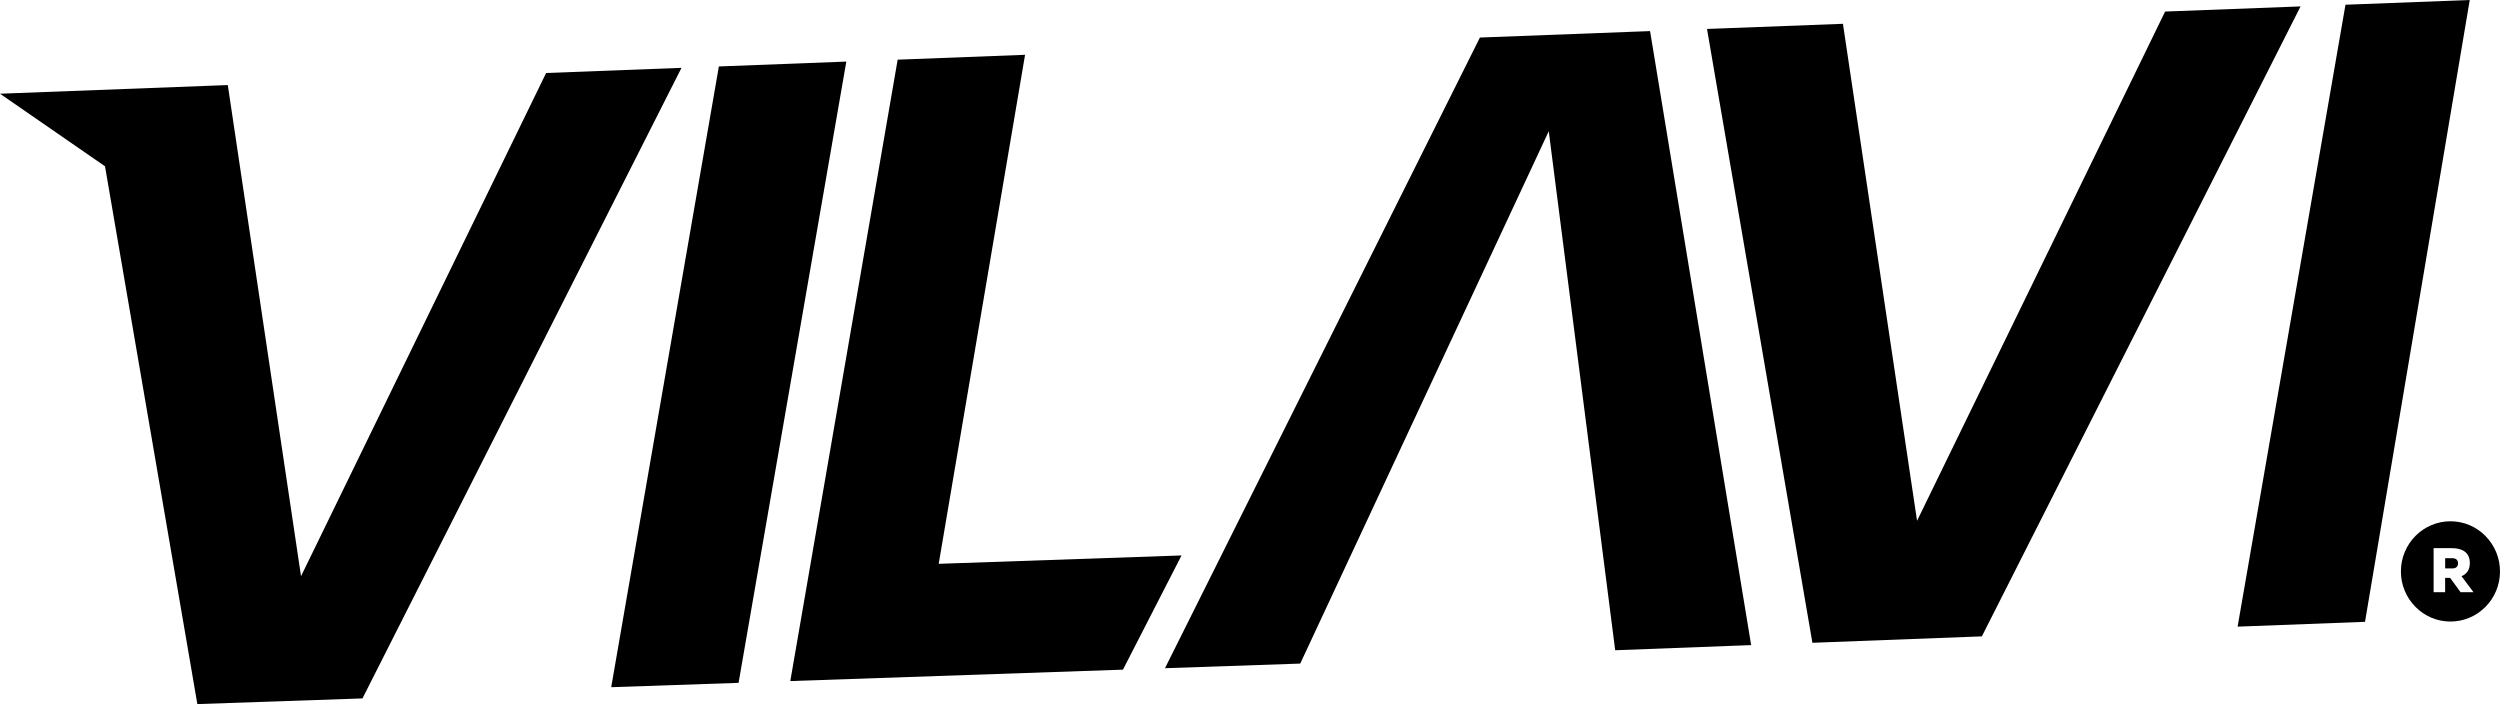
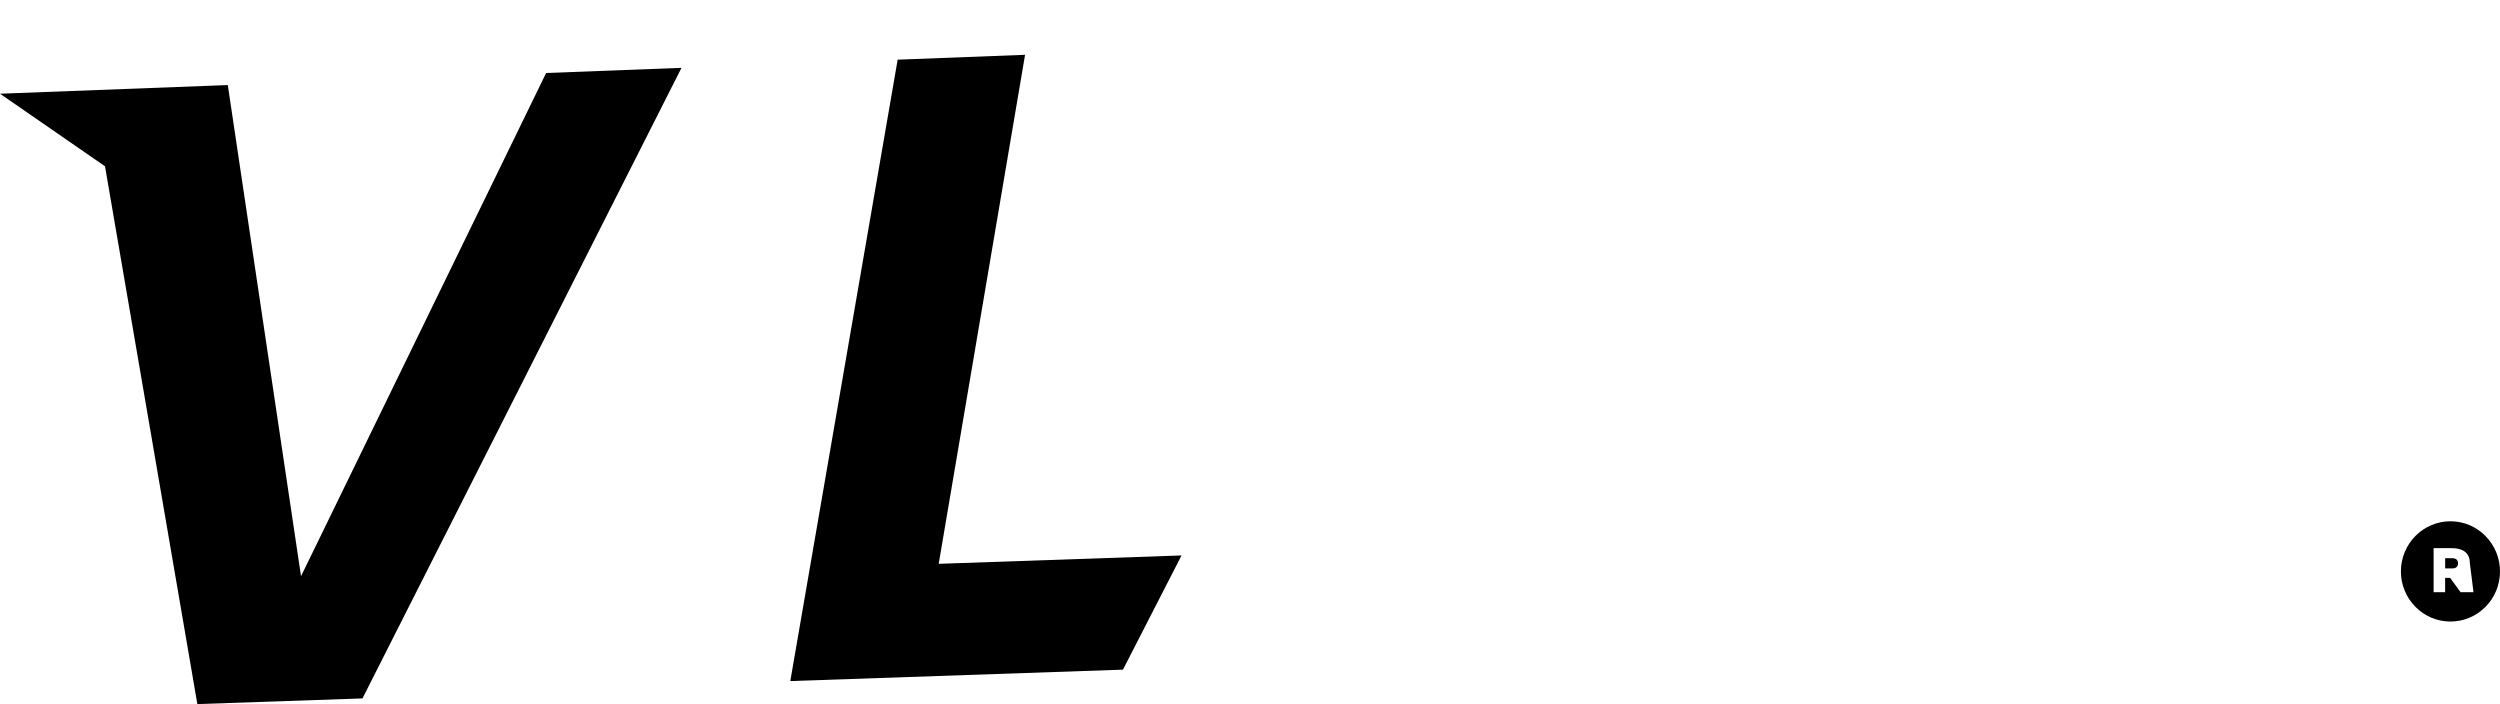
<svg xmlns="http://www.w3.org/2000/svg" width="245" height="69" viewBox="0 0 245 69" fill="none">
-   <path d="M187.871 51.039L212.181 1.132L225.455 0.628L194.223 62.364L177.616 62.992L168.14 7.81L167.288 2.837L180.608 2.333L187.871 51.039Z" fill="black" />
  <path d="M29.501 56.469L53.52 7.154L66.786 6.649L35.521 68.445L19.341 69L18.071 61.602L10.291 16.297L0 9.184L22.324 8.336L29.501 56.469Z" fill="black" />
-   <path d="M70.449 6.512L82.939 6.035L72.38 66.919L59.899 67.345L61.273 59.411L70.449 6.512Z" fill="black" />
  <path d="M110.05 65.626L77.449 66.744L87.971 5.847L100.457 5.37L91.993 55.254L115.79 54.434L110.05 65.626Z" fill="black" />
-   <path d="M161.707 3.047L145.032 3.679L114.167 65.484L127.423 65.031L151.778 12.86L158.289 63.724L171.613 63.22L161.707 3.047Z" fill="black" />
-   <path d="M229.857 0.463L242.035 0L231.771 60.939L219.285 61.411L221.035 51.328L229.857 0.463Z" fill="black" />
-   <path d="M240.344 54.706H239.627V55.705H240.344C240.666 55.705 240.888 55.54 240.888 55.205C240.888 54.871 240.666 54.706 240.344 54.706ZM239.627 54.706V55.705H240.344C240.666 55.705 240.888 55.54 240.888 55.205C240.888 54.871 240.666 54.706 240.344 54.706H239.627ZM243.59 52.538C242.674 51.607 241.455 51.09 240.162 51.085H240.144C237.474 51.085 235.298 53.276 235.289 55.98C235.284 57.291 235.787 58.523 236.699 59.459C237.615 60.389 238.834 60.907 240.126 60.911H240.144C241.432 60.911 242.647 60.403 243.563 59.486C244.483 58.56 244.995 57.327 245 56.021C245.004 54.71 244.501 53.477 243.59 52.542V52.538ZM241.133 58.033L240.113 56.631H239.623V58.033H238.494V53.72H240.294C241.16 53.72 242.044 54.037 242.044 55.173C242.044 55.888 241.695 56.278 241.228 56.466L242.402 58.033H241.128H241.133ZM240.344 54.706H239.627V55.705H240.344C240.666 55.705 240.888 55.54 240.888 55.205C240.888 54.871 240.666 54.706 240.344 54.706Z" fill="black" />
+   <path d="M240.344 54.706H239.627V55.705H240.344C240.666 55.705 240.888 55.54 240.888 55.205C240.888 54.871 240.666 54.706 240.344 54.706ZM239.627 54.706V55.705H240.344C240.666 55.705 240.888 55.54 240.888 55.205C240.888 54.871 240.666 54.706 240.344 54.706H239.627ZM243.59 52.538C242.674 51.607 241.455 51.09 240.162 51.085H240.144C237.474 51.085 235.298 53.276 235.289 55.98C235.284 57.291 235.787 58.523 236.699 59.459C237.615 60.389 238.834 60.907 240.126 60.911H240.144C241.432 60.911 242.647 60.403 243.563 59.486C244.483 58.56 244.995 57.327 245 56.021C245.004 54.71 244.501 53.477 243.59 52.542V52.538ZM241.133 58.033L240.113 56.631H239.623V58.033H238.494V53.72H240.294C241.16 53.72 242.044 54.037 242.044 55.173L242.402 58.033H241.128H241.133ZM240.344 54.706H239.627V55.705H240.344C240.666 55.705 240.888 55.54 240.888 55.205C240.888 54.871 240.666 54.706 240.344 54.706Z" fill="black" />
</svg>